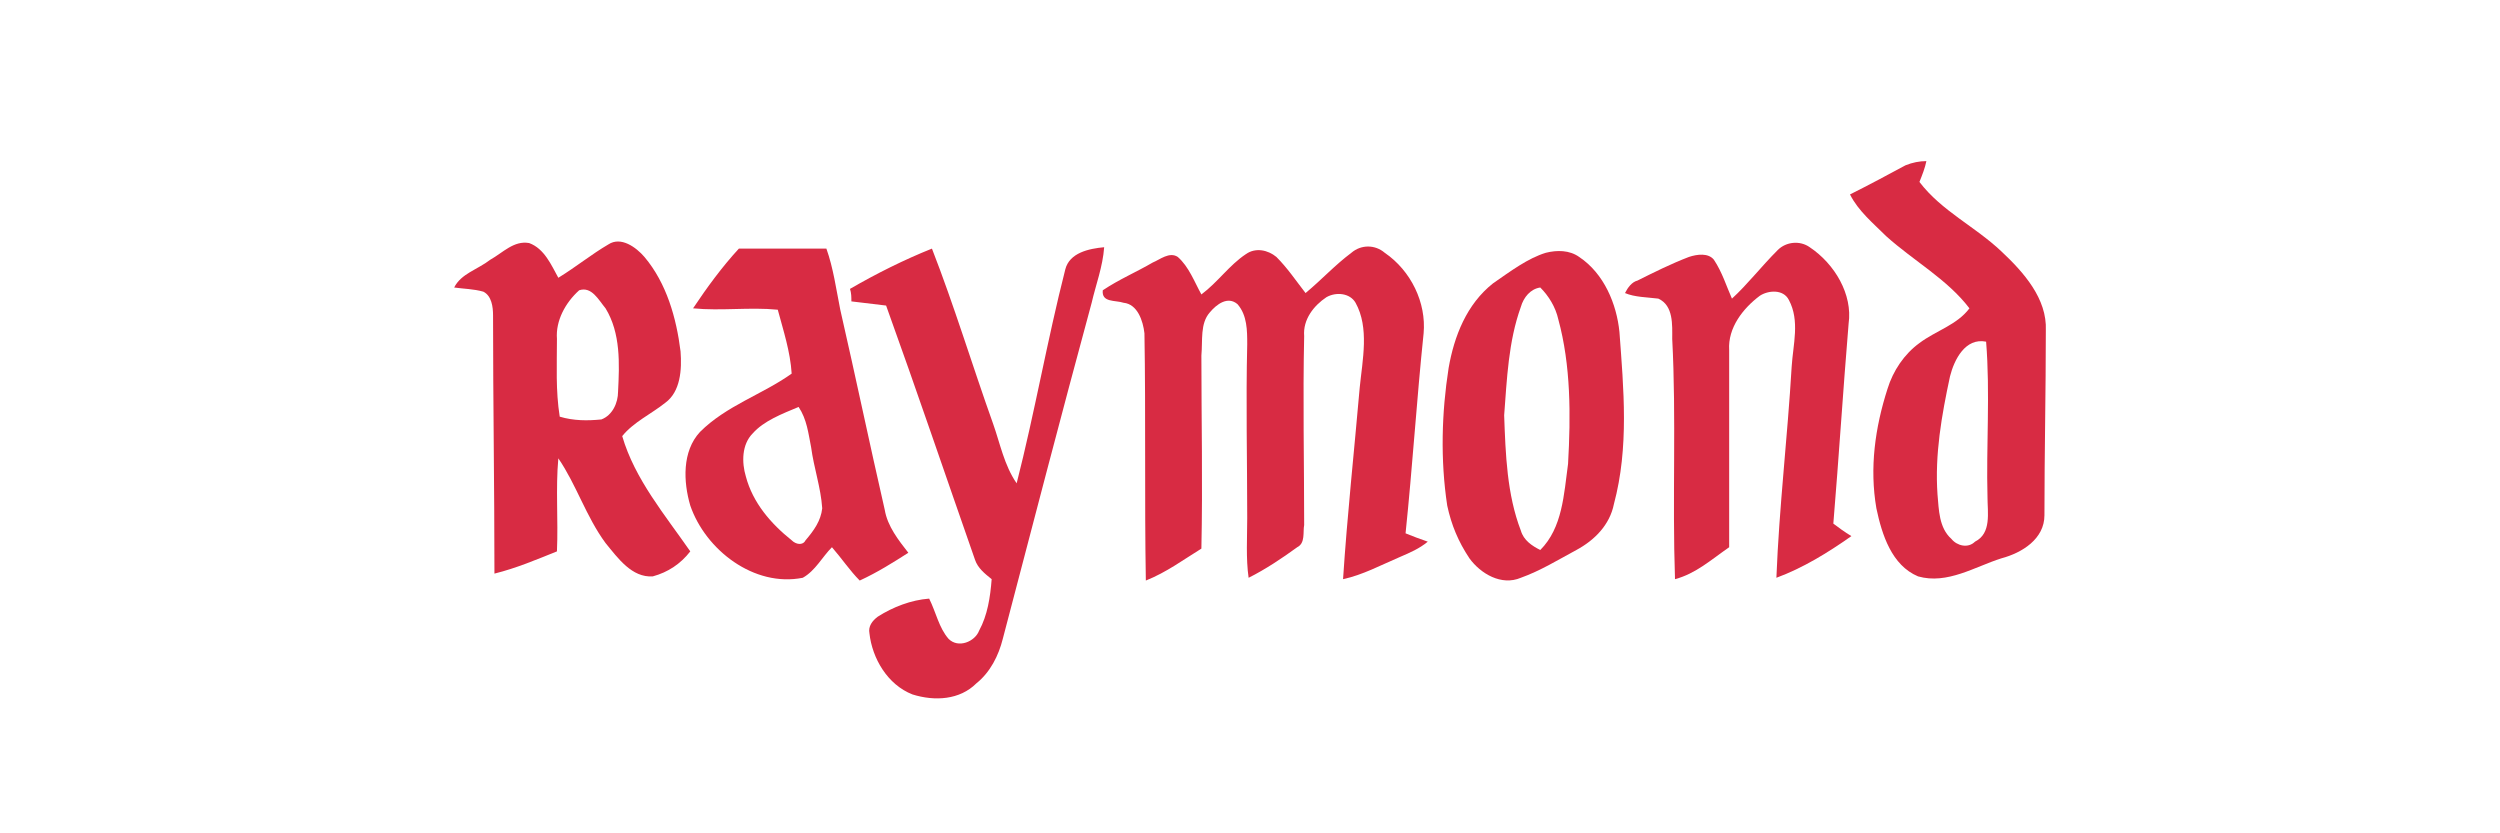
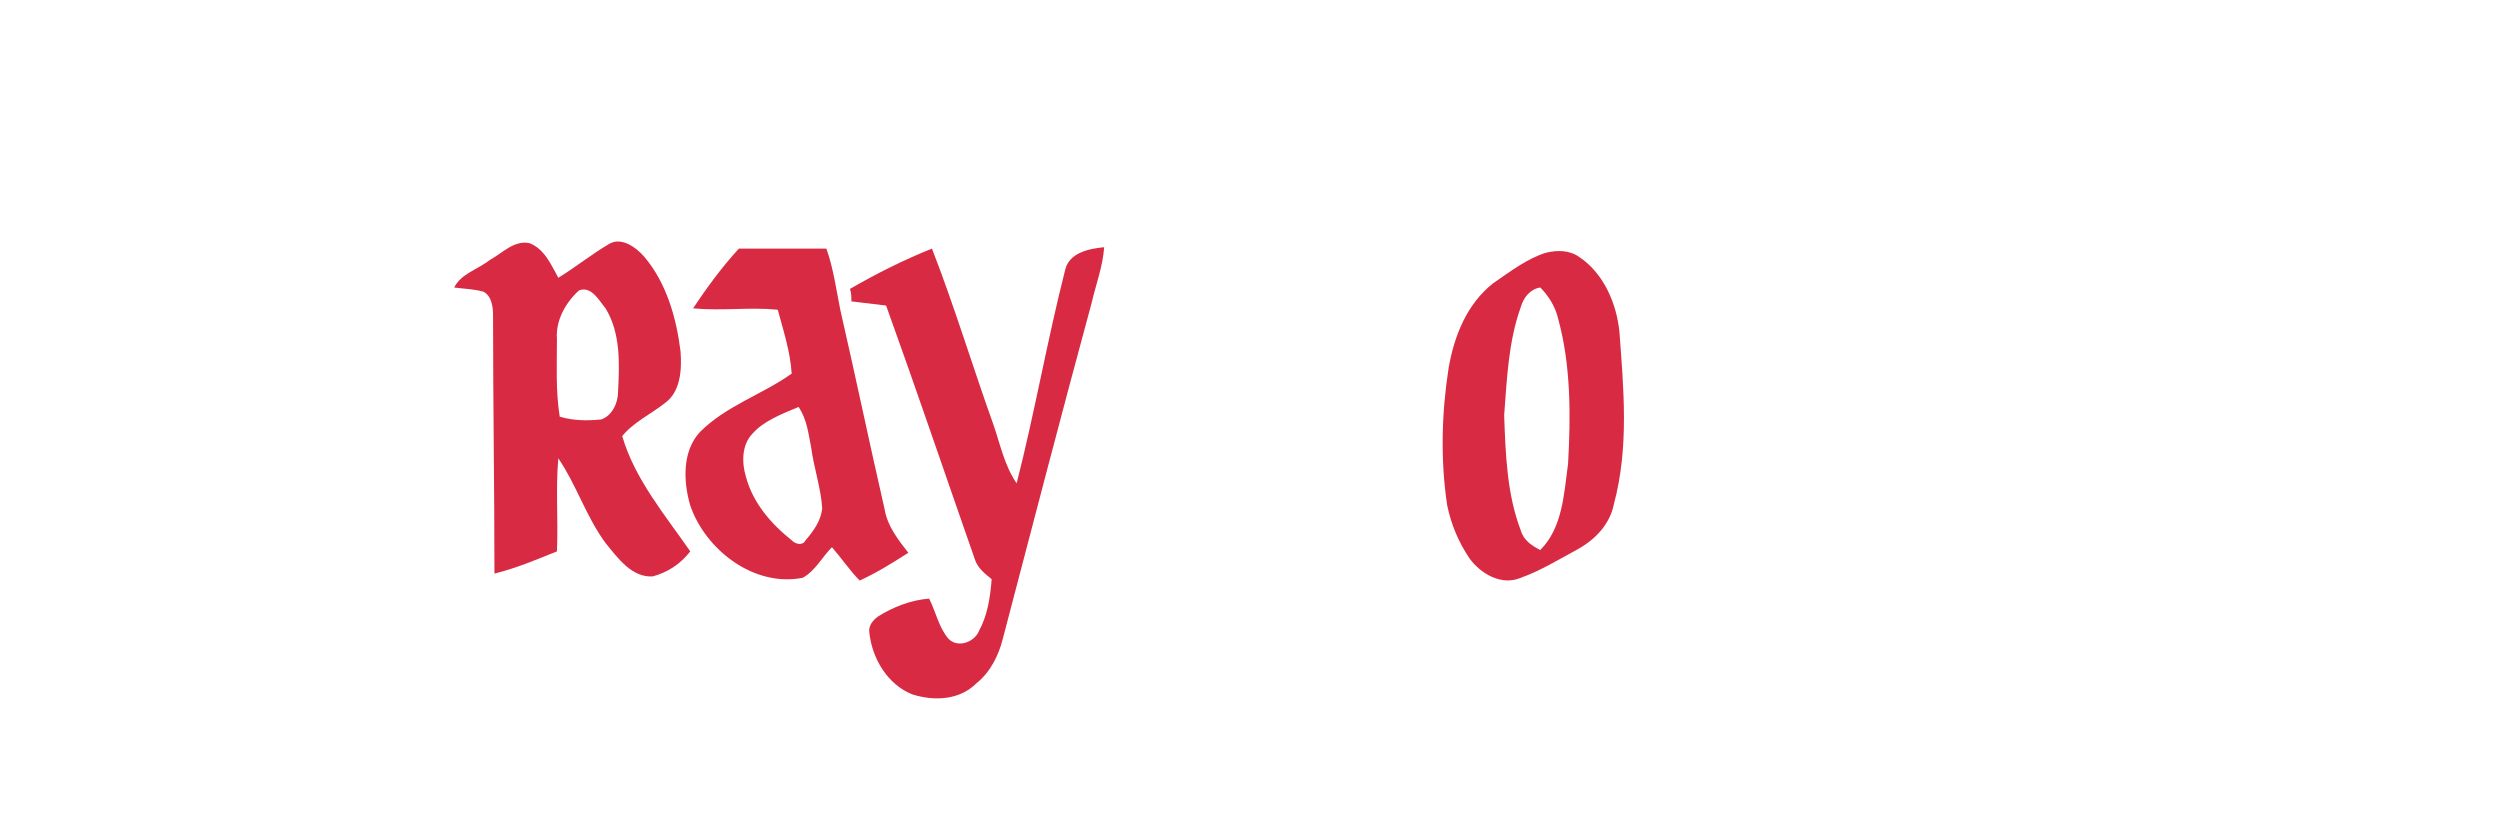
<svg xmlns="http://www.w3.org/2000/svg" id="Layer_1" x="0px" y="0px" viewBox="0 0 180 60" style="enable-background:new 0 0 180 60;" xml:space="preserve">
  <style type="text/css">	.st0{fill:#D82B43;}</style>
-   <path class="st0" d="M137.2,11.9c0.5-0.2,1-0.3,1.5-0.3c-0.1,0.5-0.3,1-0.5,1.5c1.6,2.1,4,3.2,5.9,5c1.6,1.5,3.3,3.4,3.2,5.7 c0,4.4-0.1,8.8-0.1,13.3c0,1.7-1.6,2.7-3.1,3.1c-1.9,0.6-3.9,1.9-6,1.3c-1.9-0.8-2.6-3-3-4.9c-0.5-2.9-0.1-5.8,0.8-8.6 c0.4-1.3,1.2-2.5,2.3-3.3c1.2-0.9,2.7-1.3,3.6-2.5c-1.6-2.1-4-3.4-6-5.2c-0.9-0.9-2-1.8-2.6-3C134.6,13.3,135.9,12.6,137.2,11.9  M140.4,27.1c-0.6,2.8-1.1,5.6-0.9,8.5c0.1,1.1,0.1,2.4,1,3.2c0.4,0.5,1.2,0.7,1.7,0.2c1.2-0.6,0.9-2.1,0.9-3.2 c-0.1-3.7,0.2-7.5-0.1-11.2C141.5,24.3,140.7,25.9,140.4,27.1L140.4,27.1z" />
  <path class="st0" d="M35.3,18.7c0.9-0.5,1.7-1.4,2.8-1.2c1.1,0.4,1.6,1.6,2.1,2.5c1.3-0.8,2.4-1.7,3.6-2.4c0.9-0.6,2,0.2,2.6,0.9 c1.6,1.9,2.3,4.4,2.6,6.8c0.1,1.3,0,2.9-1.1,3.7c-1,0.8-2.3,1.4-3.1,2.4c0.9,3.1,3.1,5.7,4.9,8.3c-0.7,0.9-1.6,1.5-2.7,1.8 c-1.5,0.1-2.5-1.3-3.4-2.4c-1.4-1.9-2.1-4.2-3.4-6.1c-0.2,2.2,0,4.4-0.1,6.7c-1.5,0.6-2.9,1.2-4.5,1.6c0-6.2-0.1-12.4-0.1-18.6 c0-0.6-0.1-1.4-0.7-1.7c-0.7-0.2-1.4-0.2-2.1-0.3C33.2,19.7,34.4,19.4,35.3,18.7 M41.7,20.9c-1,0.9-1.7,2.2-1.6,3.5 c0,1.9-0.1,3.7,0.2,5.6c1,0.3,2,0.3,3,0.2c0.8-0.3,1.2-1.2,1.2-2c0.1-2,0.2-4.2-0.9-6C43.1,21.6,42.6,20.6,41.7,20.9L41.7,20.9z" />
-   <path class="st0" d="M97.3,18.2c0.7-0.6,1.7-0.6,2.4,0c1.9,1.3,3,3.6,2.8,5.8c-0.5,4.8-0.8,9.6-1.3,14.4c0.5,0.2,1,0.4,1.6,0.6 c-0.6,0.5-1.3,0.8-2,1.1c-1.4,0.6-2.7,1.3-4.1,1.6c0.3-4.6,0.8-9.2,1.2-13.8c0.2-2,0.7-4.3-0.3-6.1c-0.4-0.7-1.4-0.8-2.1-0.4 c-0.9,0.6-1.7,1.6-1.6,2.8c-0.1,4.5,0,9.1,0,13.6c-0.1,0.5,0.1,1.3-0.5,1.6c-1.1,0.8-2.3,1.6-3.5,2.2c-0.2-1.4-0.1-2.9-0.1-4.3 c0-4.2-0.1-8.3,0-12.5c0-1,0-2.1-0.7-2.9c-0.7-0.6-1.5,0-2,0.6c-0.7,0.8-0.5,2-0.6,3.1c0,4.6,0.1,9.2,0,13.9c-1.3,0.8-2.5,1.7-4,2.3 c-0.1-5.9,0-11.9-0.1-17.8c-0.1-0.9-0.5-2.1-1.5-2.2c-0.6-0.2-1.6,0-1.5-0.9c1.2-0.8,2.4-1.3,3.6-2c0.5-0.2,1.2-0.8,1.8-0.4 c0.8,0.7,1.2,1.8,1.7,2.7c1.2-0.9,2-2.1,3.2-2.9c0.7-0.5,1.6-0.3,2.2,0.2c0.8,0.8,1.4,1.7,2.1,2.6C95.2,20.1,96.1,19.1,97.3,18.2 L97.3,18.2z" />
-   <path class="st0" d="M128,18c0.6-0.6,1.6-0.7,2.3-0.2c1.8,1.2,3.1,3.4,2.8,5.5c-0.4,4.8-0.7,9.6-1.1,14.4c0.4,0.3,0.8,0.6,1.3,0.9 c-1.7,1.2-3.5,2.3-5.4,3c0.2-5.1,0.8-10.1,1.1-15.2c0.1-1.6,0.6-3.3-0.2-4.8c-0.4-0.8-1.5-0.7-2.1-0.3c-1.2,0.9-2.3,2.3-2.2,3.9 c0,4.7,0,9.4,0,14.2c-1.3,0.9-2.4,1.9-3.9,2.3c-0.2-5.8,0.1-11.6-0.2-17.3c0-1,0.1-2.4-1-2.9c-0.8-0.1-1.7-0.1-2.4-0.4 c0.2-0.4,0.5-0.8,0.9-0.9c1.2-0.6,2.4-1.2,3.7-1.7c0.6-0.2,1.4-0.3,1.8,0.2c0.6,0.9,0.9,1.9,1.3,2.8C125.8,20.5,126.8,19.2,128,18 L128,18z" />
  <path class="st0" d="M49.9,22.2c1-1.5,2.1-3,3.3-4.3c2.1,0,4.2,0,6.3,0c0.5,1.4,0.7,2.9,1,4.4c1.1,4.8,2.1,9.6,3.2,14.4 c0.2,1.2,1,2.2,1.7,3.1c-1.1,0.7-2.2,1.4-3.5,2c-0.7-0.7-1.3-1.6-2-2.4c-0.7,0.7-1.2,1.7-2.1,2.2c-3.5,0.7-7-2-8.1-5.2 c-0.5-1.7-0.6-3.9,0.7-5.3c1.9-1.9,4.5-2.7,6.6-4.2c-0.1-1.6-0.6-3.1-1-4.6C54,22.1,51.9,22.4,49.9,22.2 M54.2,31.2 c-0.8,0.8-0.8,2.1-0.5,3.1c0.5,1.9,1.8,3.4,3.3,4.6c0.3,0.3,0.8,0.4,1,0c0.6-0.7,1.1-1.4,1.2-2.3c-0.1-1.5-0.6-2.9-0.8-4.4 c-0.2-1-0.3-2-0.9-2.9C56.3,29.8,55,30.3,54.2,31.2L54.2,31.2z" />
  <path class="st0" d="M76.7,19.4c0.3-1.2,1.7-1.5,2.8-1.6c-0.1,1.4-0.6,2.7-0.9,4C76.4,29.9,74.3,38,72.2,46 c-0.3,1.2-0.9,2.4-1.9,3.2c-1.2,1.2-3,1.3-4.6,0.8c-1.8-0.7-2.9-2.6-3.1-4.4c-0.1-0.5,0.2-0.9,0.6-1.2c1.1-0.7,2.4-1.2,3.7-1.3 c0.5,1,0.7,2.1,1.4,2.9c0.7,0.7,1.9,0.2,2.2-0.6c0.6-1.1,0.8-2.4,0.9-3.7c-0.5-0.4-1-0.8-1.2-1.4c-2.1-6-4.2-12.2-6.4-18.3 c-0.8-0.1-1.7-0.2-2.5-0.3c0-0.3,0-0.6-0.1-0.9c1.9-1.1,3.9-2.1,5.9-2.9c1.6,4.1,2.9,8.4,4.4,12.6c0.5,1.4,0.8,3,1.7,4.3 C74.5,29.7,75.4,24.5,76.7,19.4L76.7,19.4z" />
  <path class="st0" d="M111.3,18.2c0.8-0.2,1.7-0.2,2.4,0.3c1.8,1.2,2.7,3.4,2.9,5.4c0.3,4.1,0.7,8.3-0.4,12.4 c-0.3,1.5-1.4,2.6-2.7,3.3c-1.3,0.7-2.6,1.5-4,2c-1.4,0.6-2.9-0.3-3.7-1.4c-0.8-1.2-1.3-2.4-1.6-3.8c-0.5-3.3-0.4-6.7,0.1-9.9 c0.4-2.3,1.3-4.6,3.2-6.1C108.8,19.5,110,18.6,111.3,18.2 M109.5,22.1c-0.9,2.5-1,5.2-1.2,7.8c0.1,2.8,0.2,5.7,1.2,8.3 c0.2,0.7,0.8,1.1,1.4,1.4c1.6-1.6,1.7-4,2-6.2c0.2-3.5,0.2-7.1-0.7-10.4c-0.2-0.9-0.7-1.7-1.3-2.3C110.2,20.8,109.7,21.4,109.5,22.1 L109.5,22.1z" />
</svg>